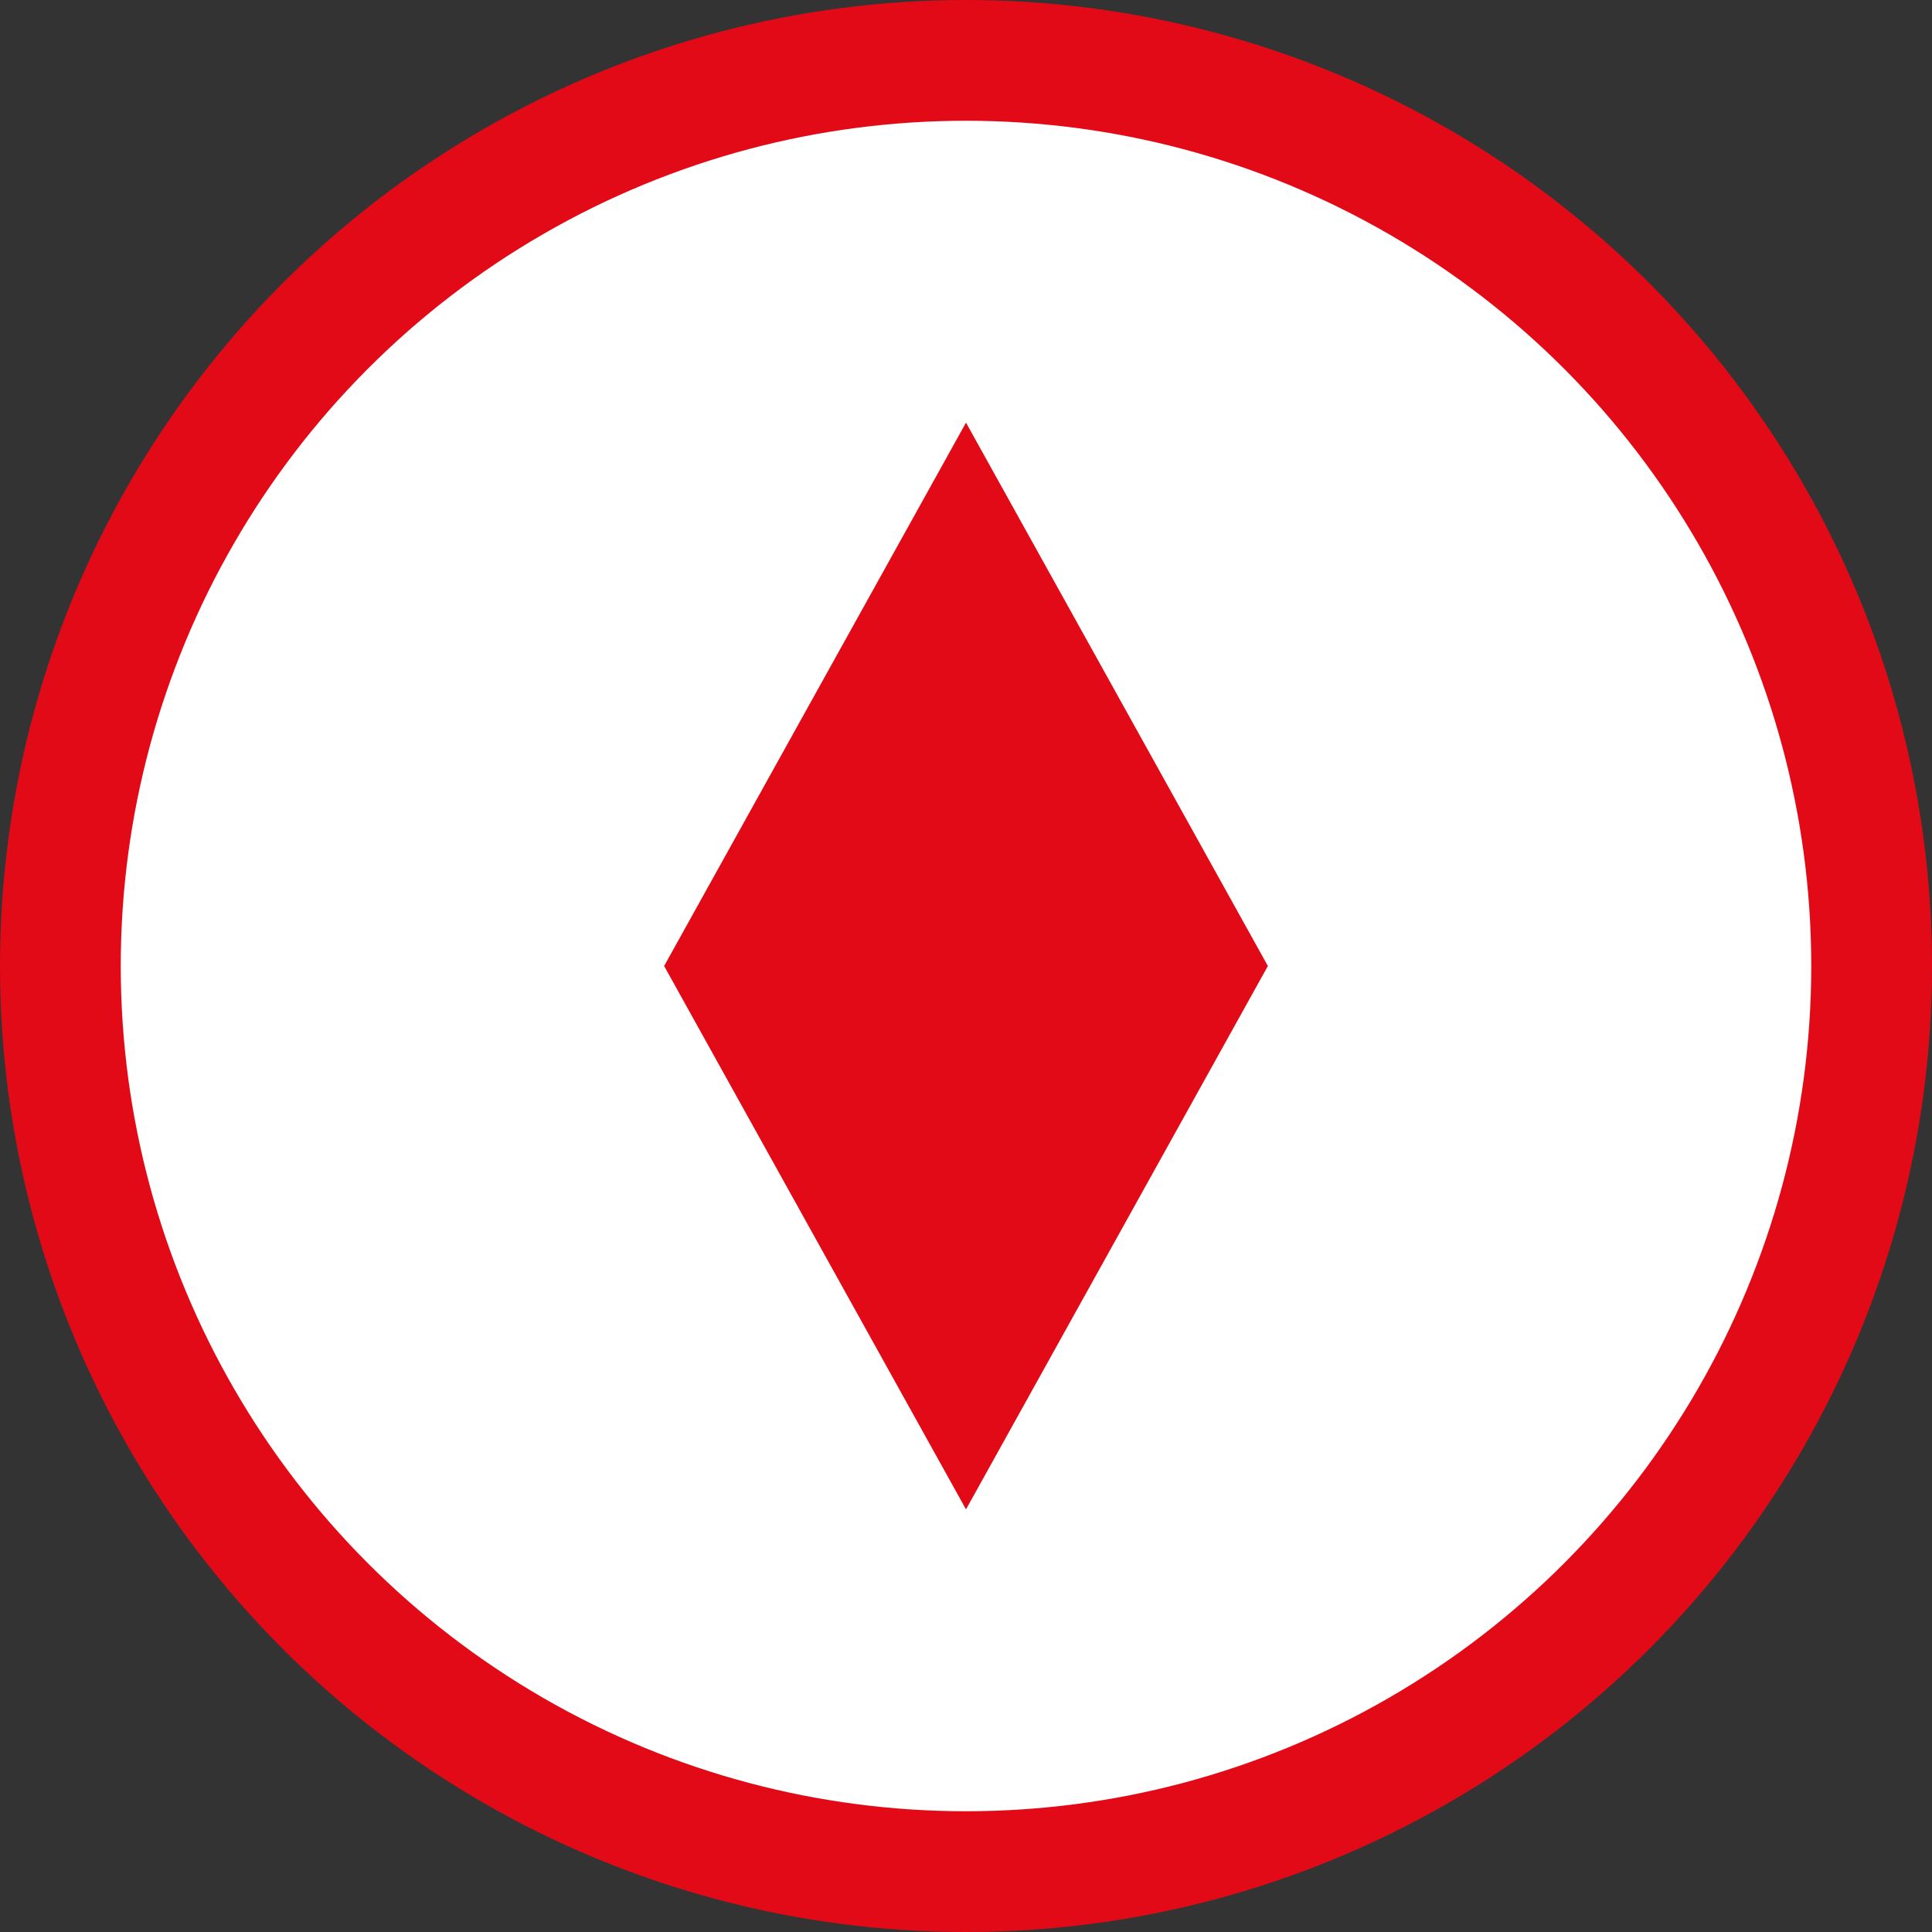
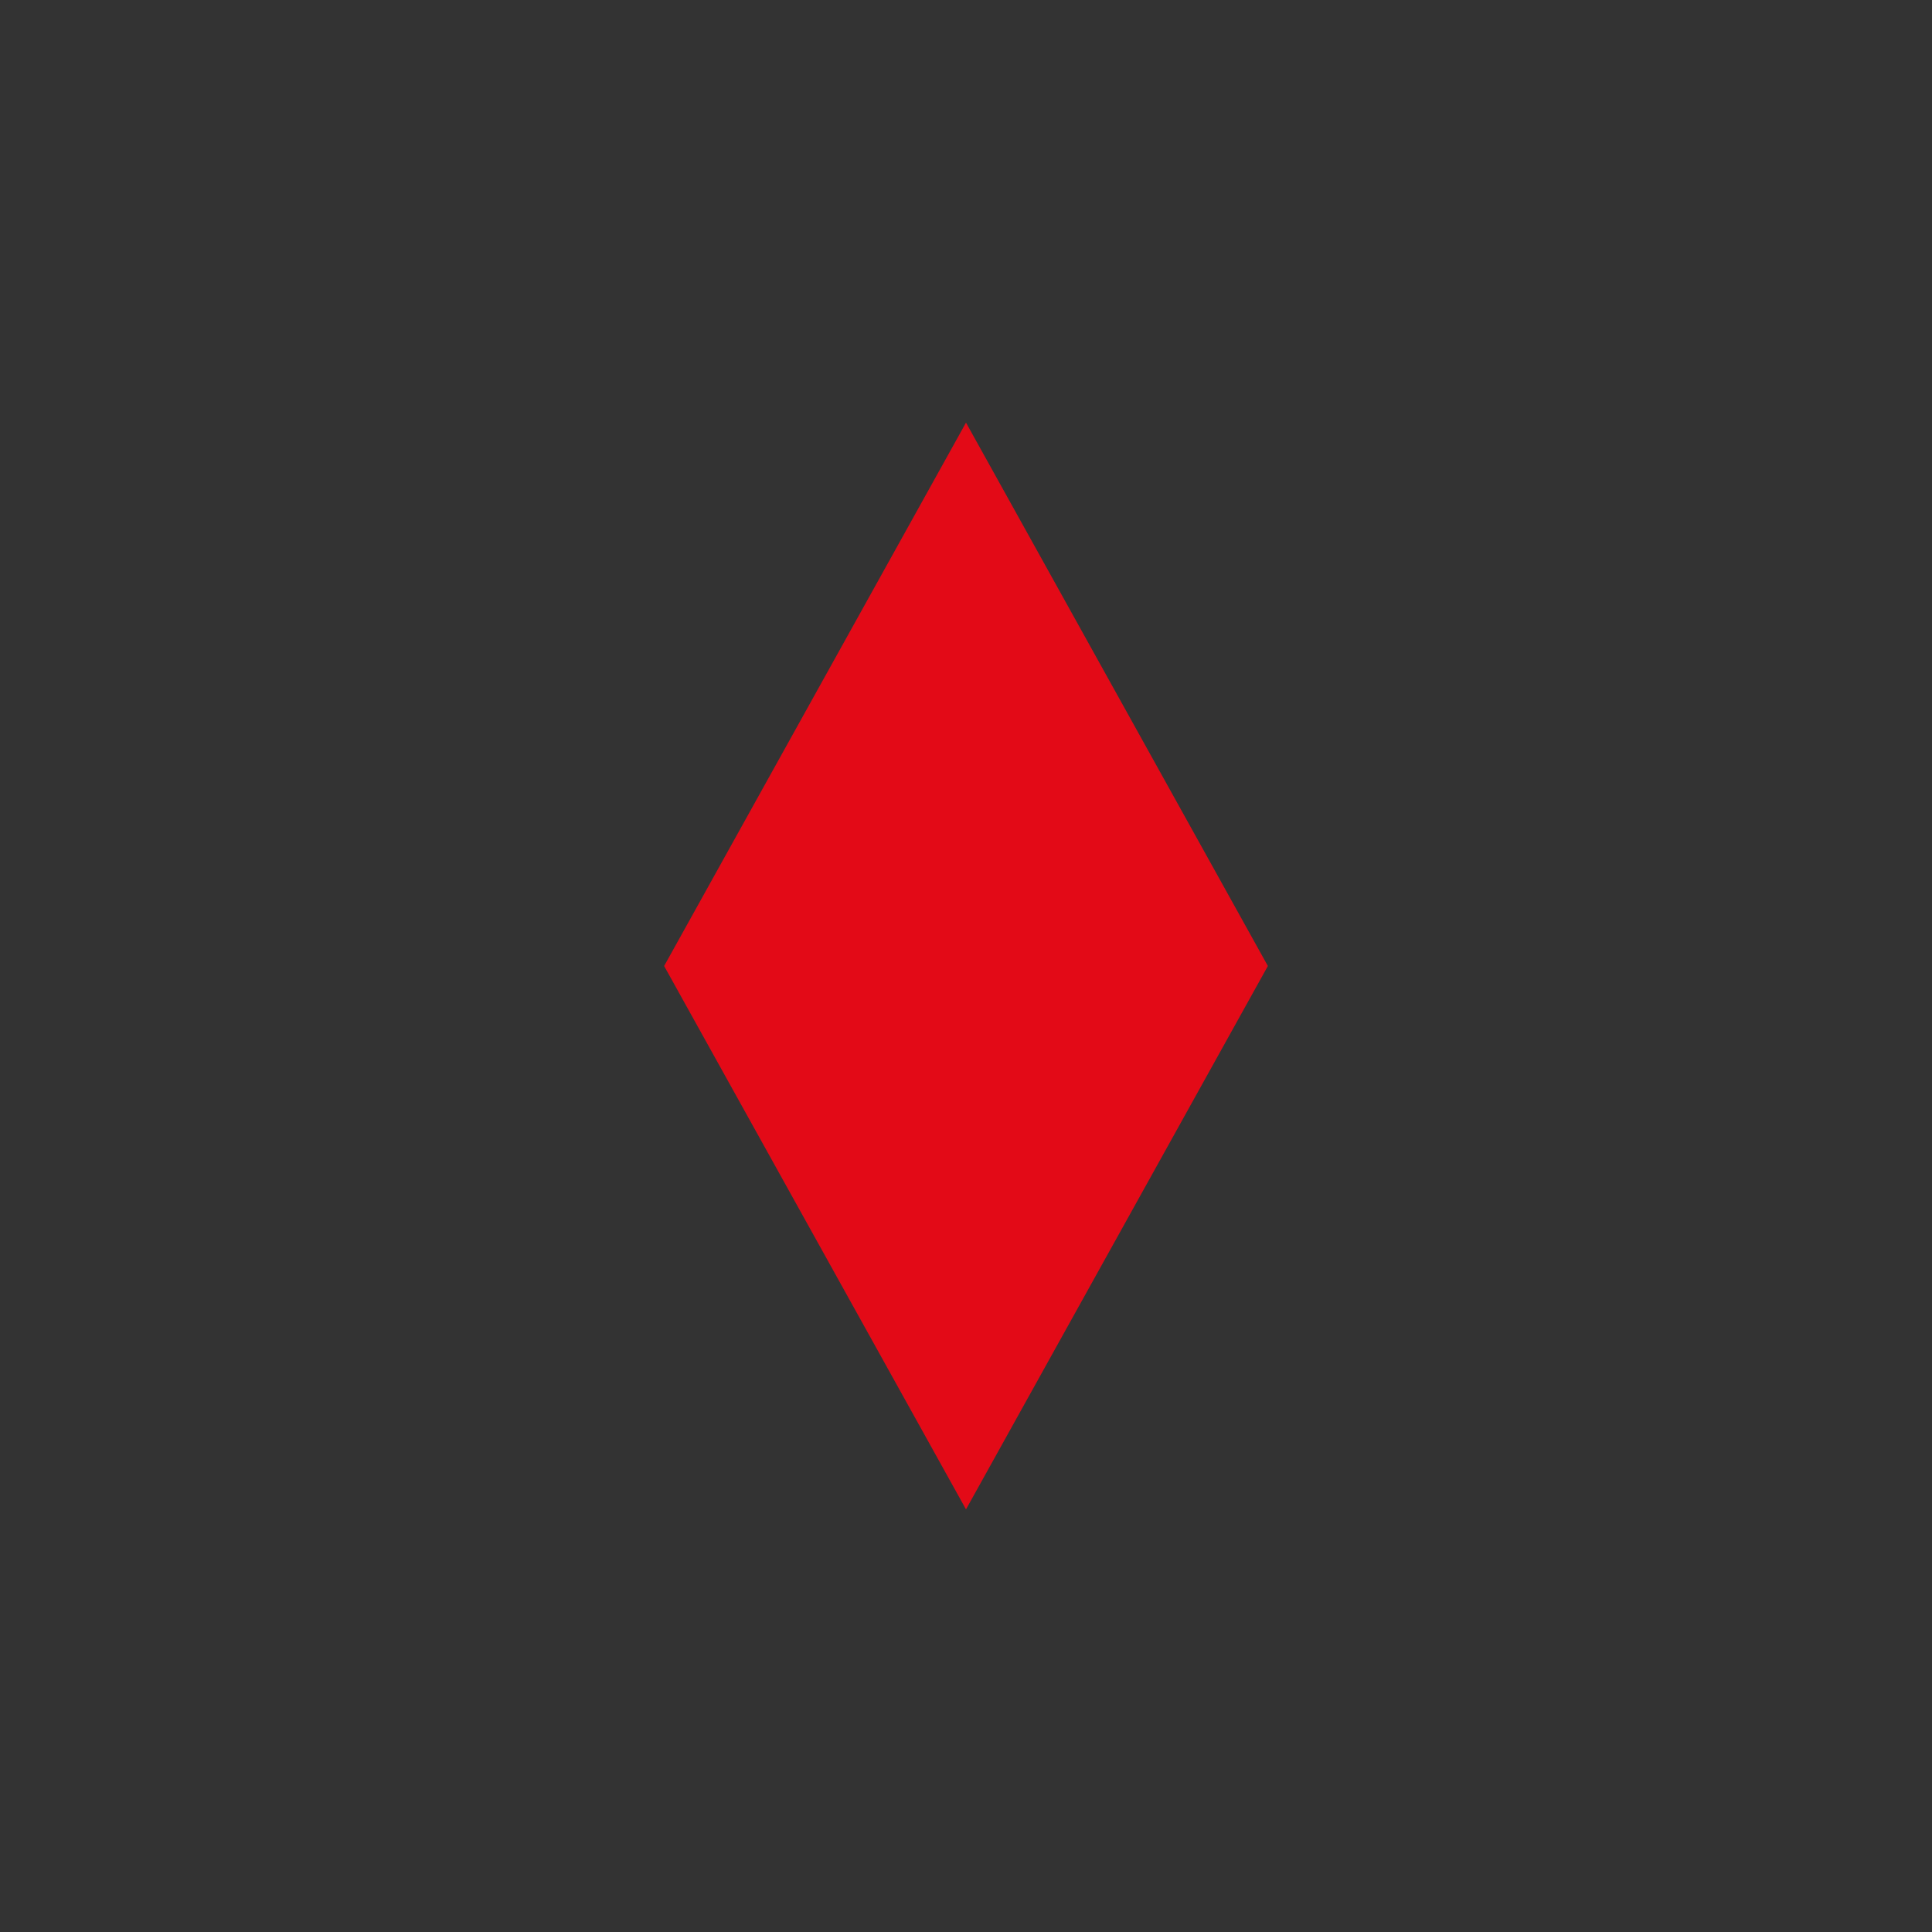
<svg xmlns="http://www.w3.org/2000/svg" width="32" height="32" viewBox="0 0 32 32">
  <rect x="0" y="0" width="32" height="32" fill="#333333" stroke="none" />
-   <circle cx="16" cy="16" r="15" fill="#fff" stroke="#e30a17" stroke-width="2" />
  <polygon points="16,7 21,16 16,25 11,16" fill="#e30a17" />
</svg>